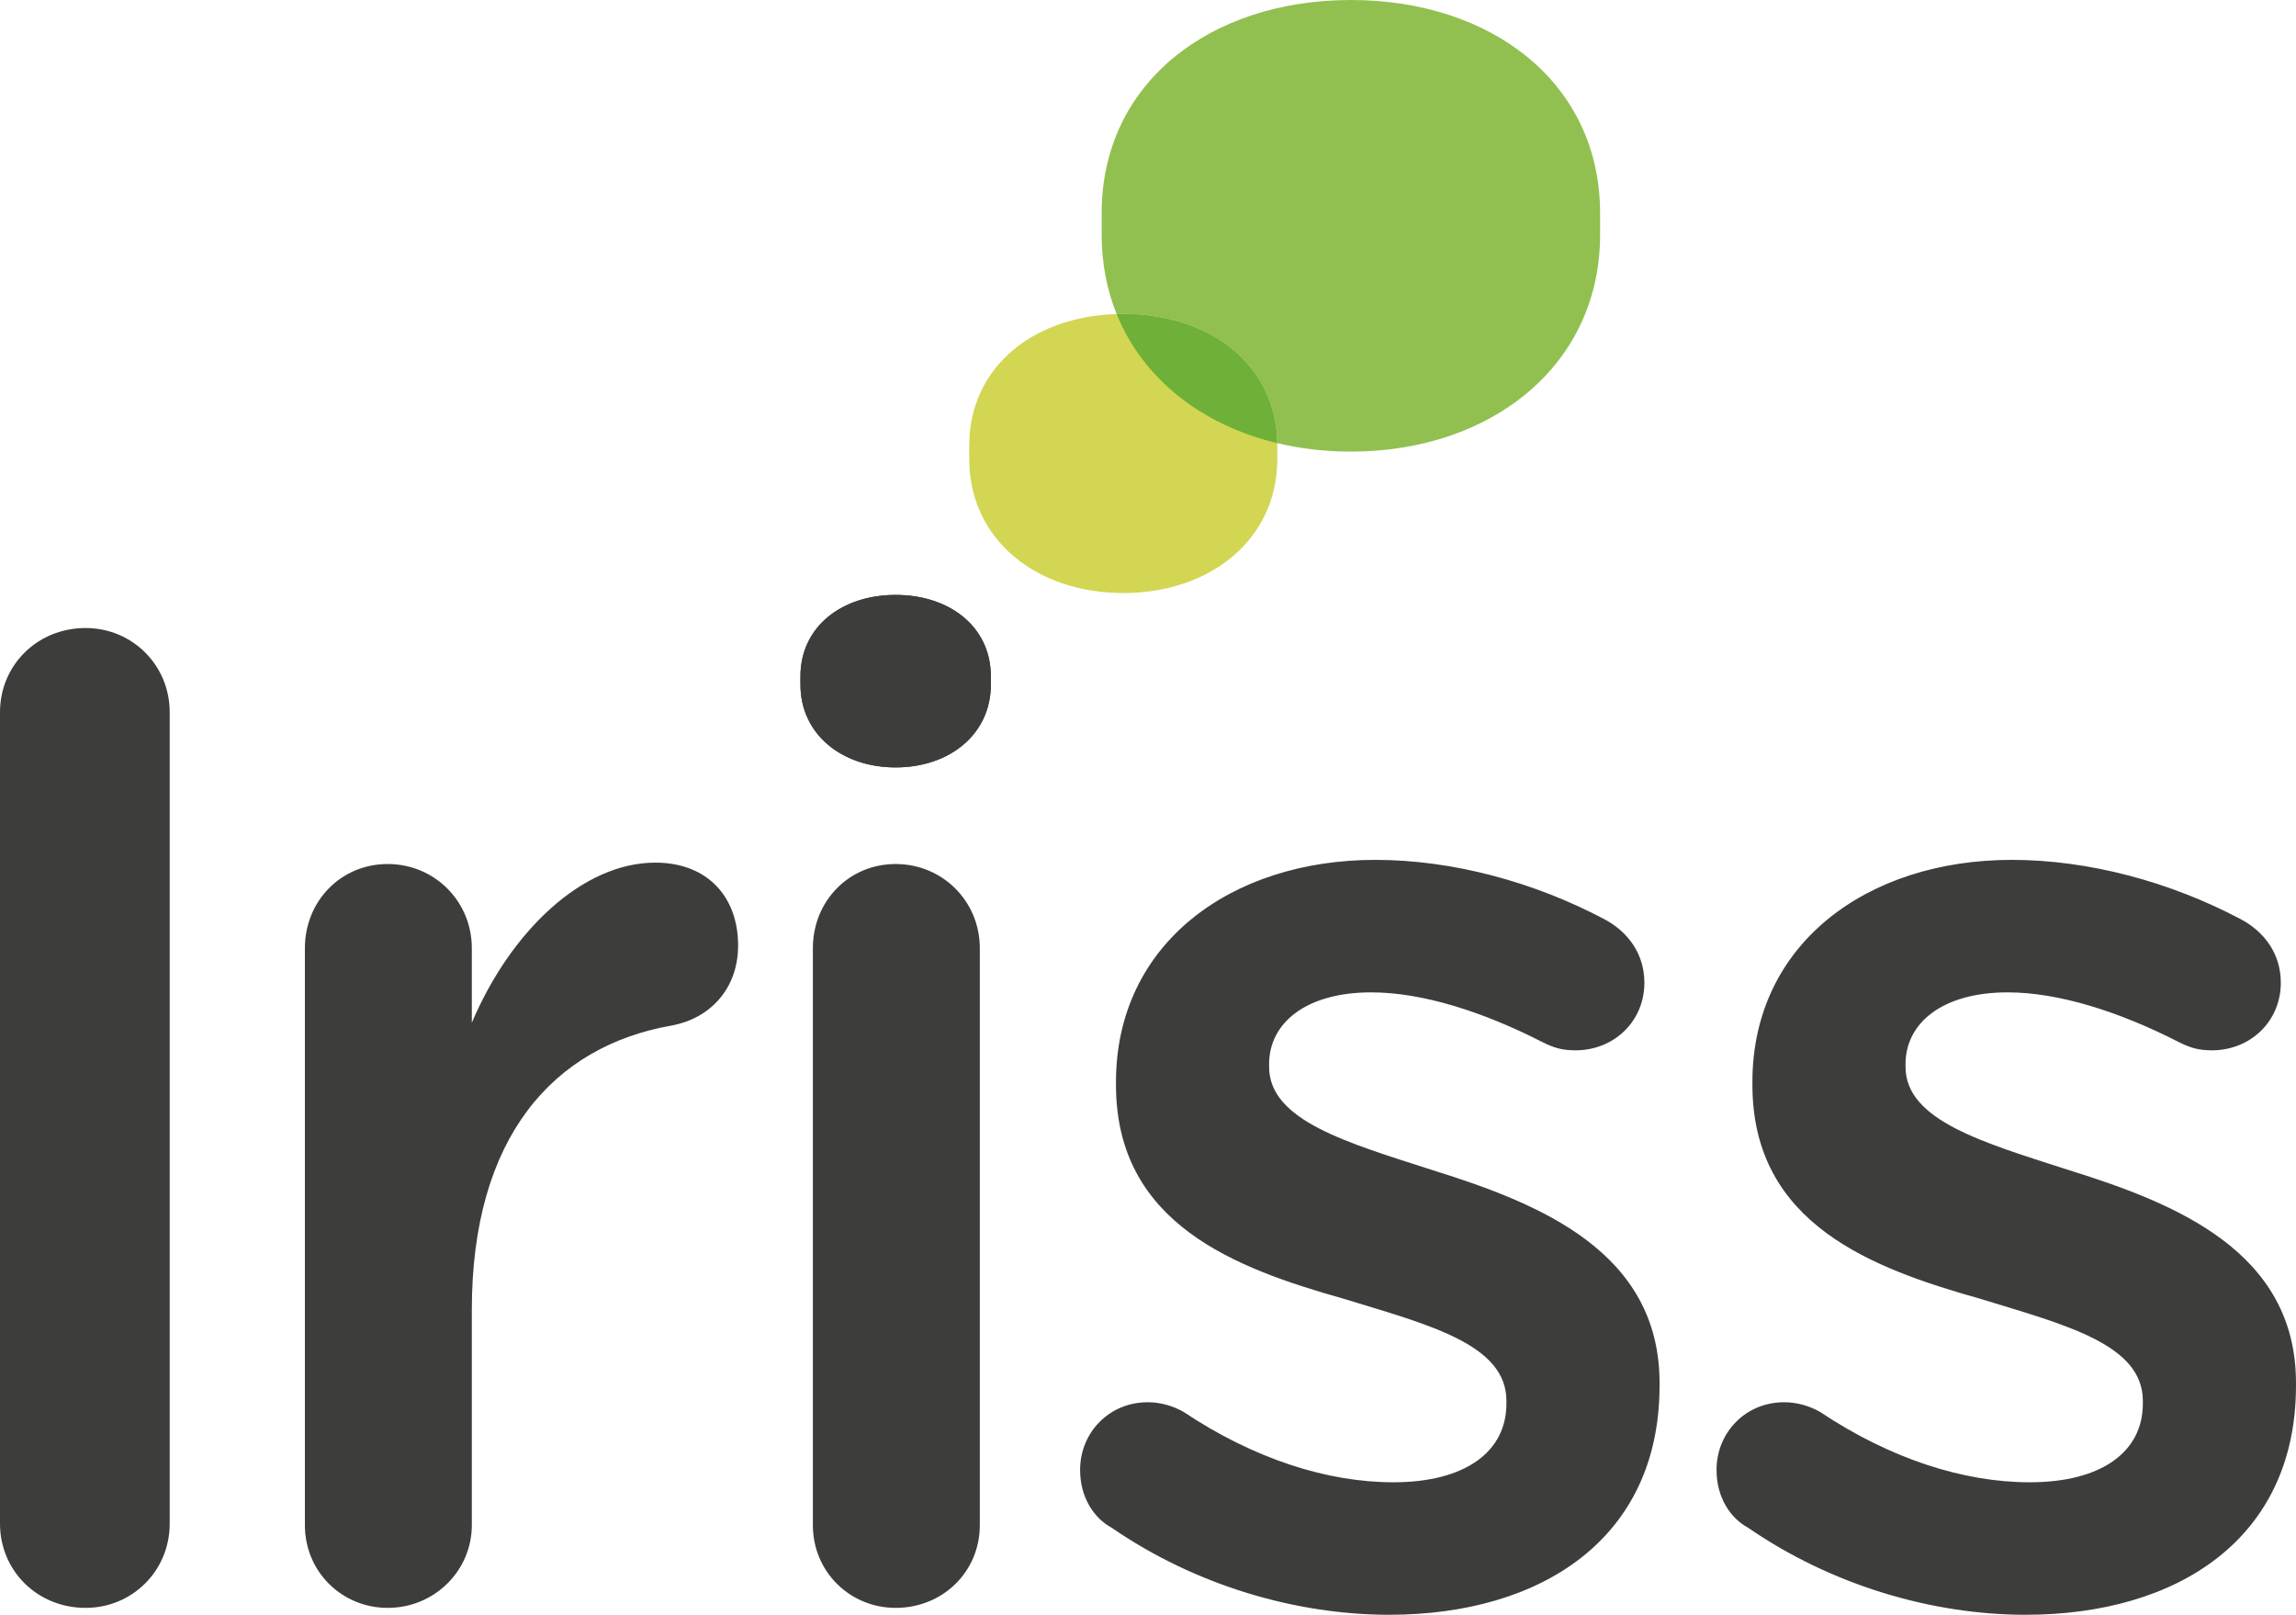
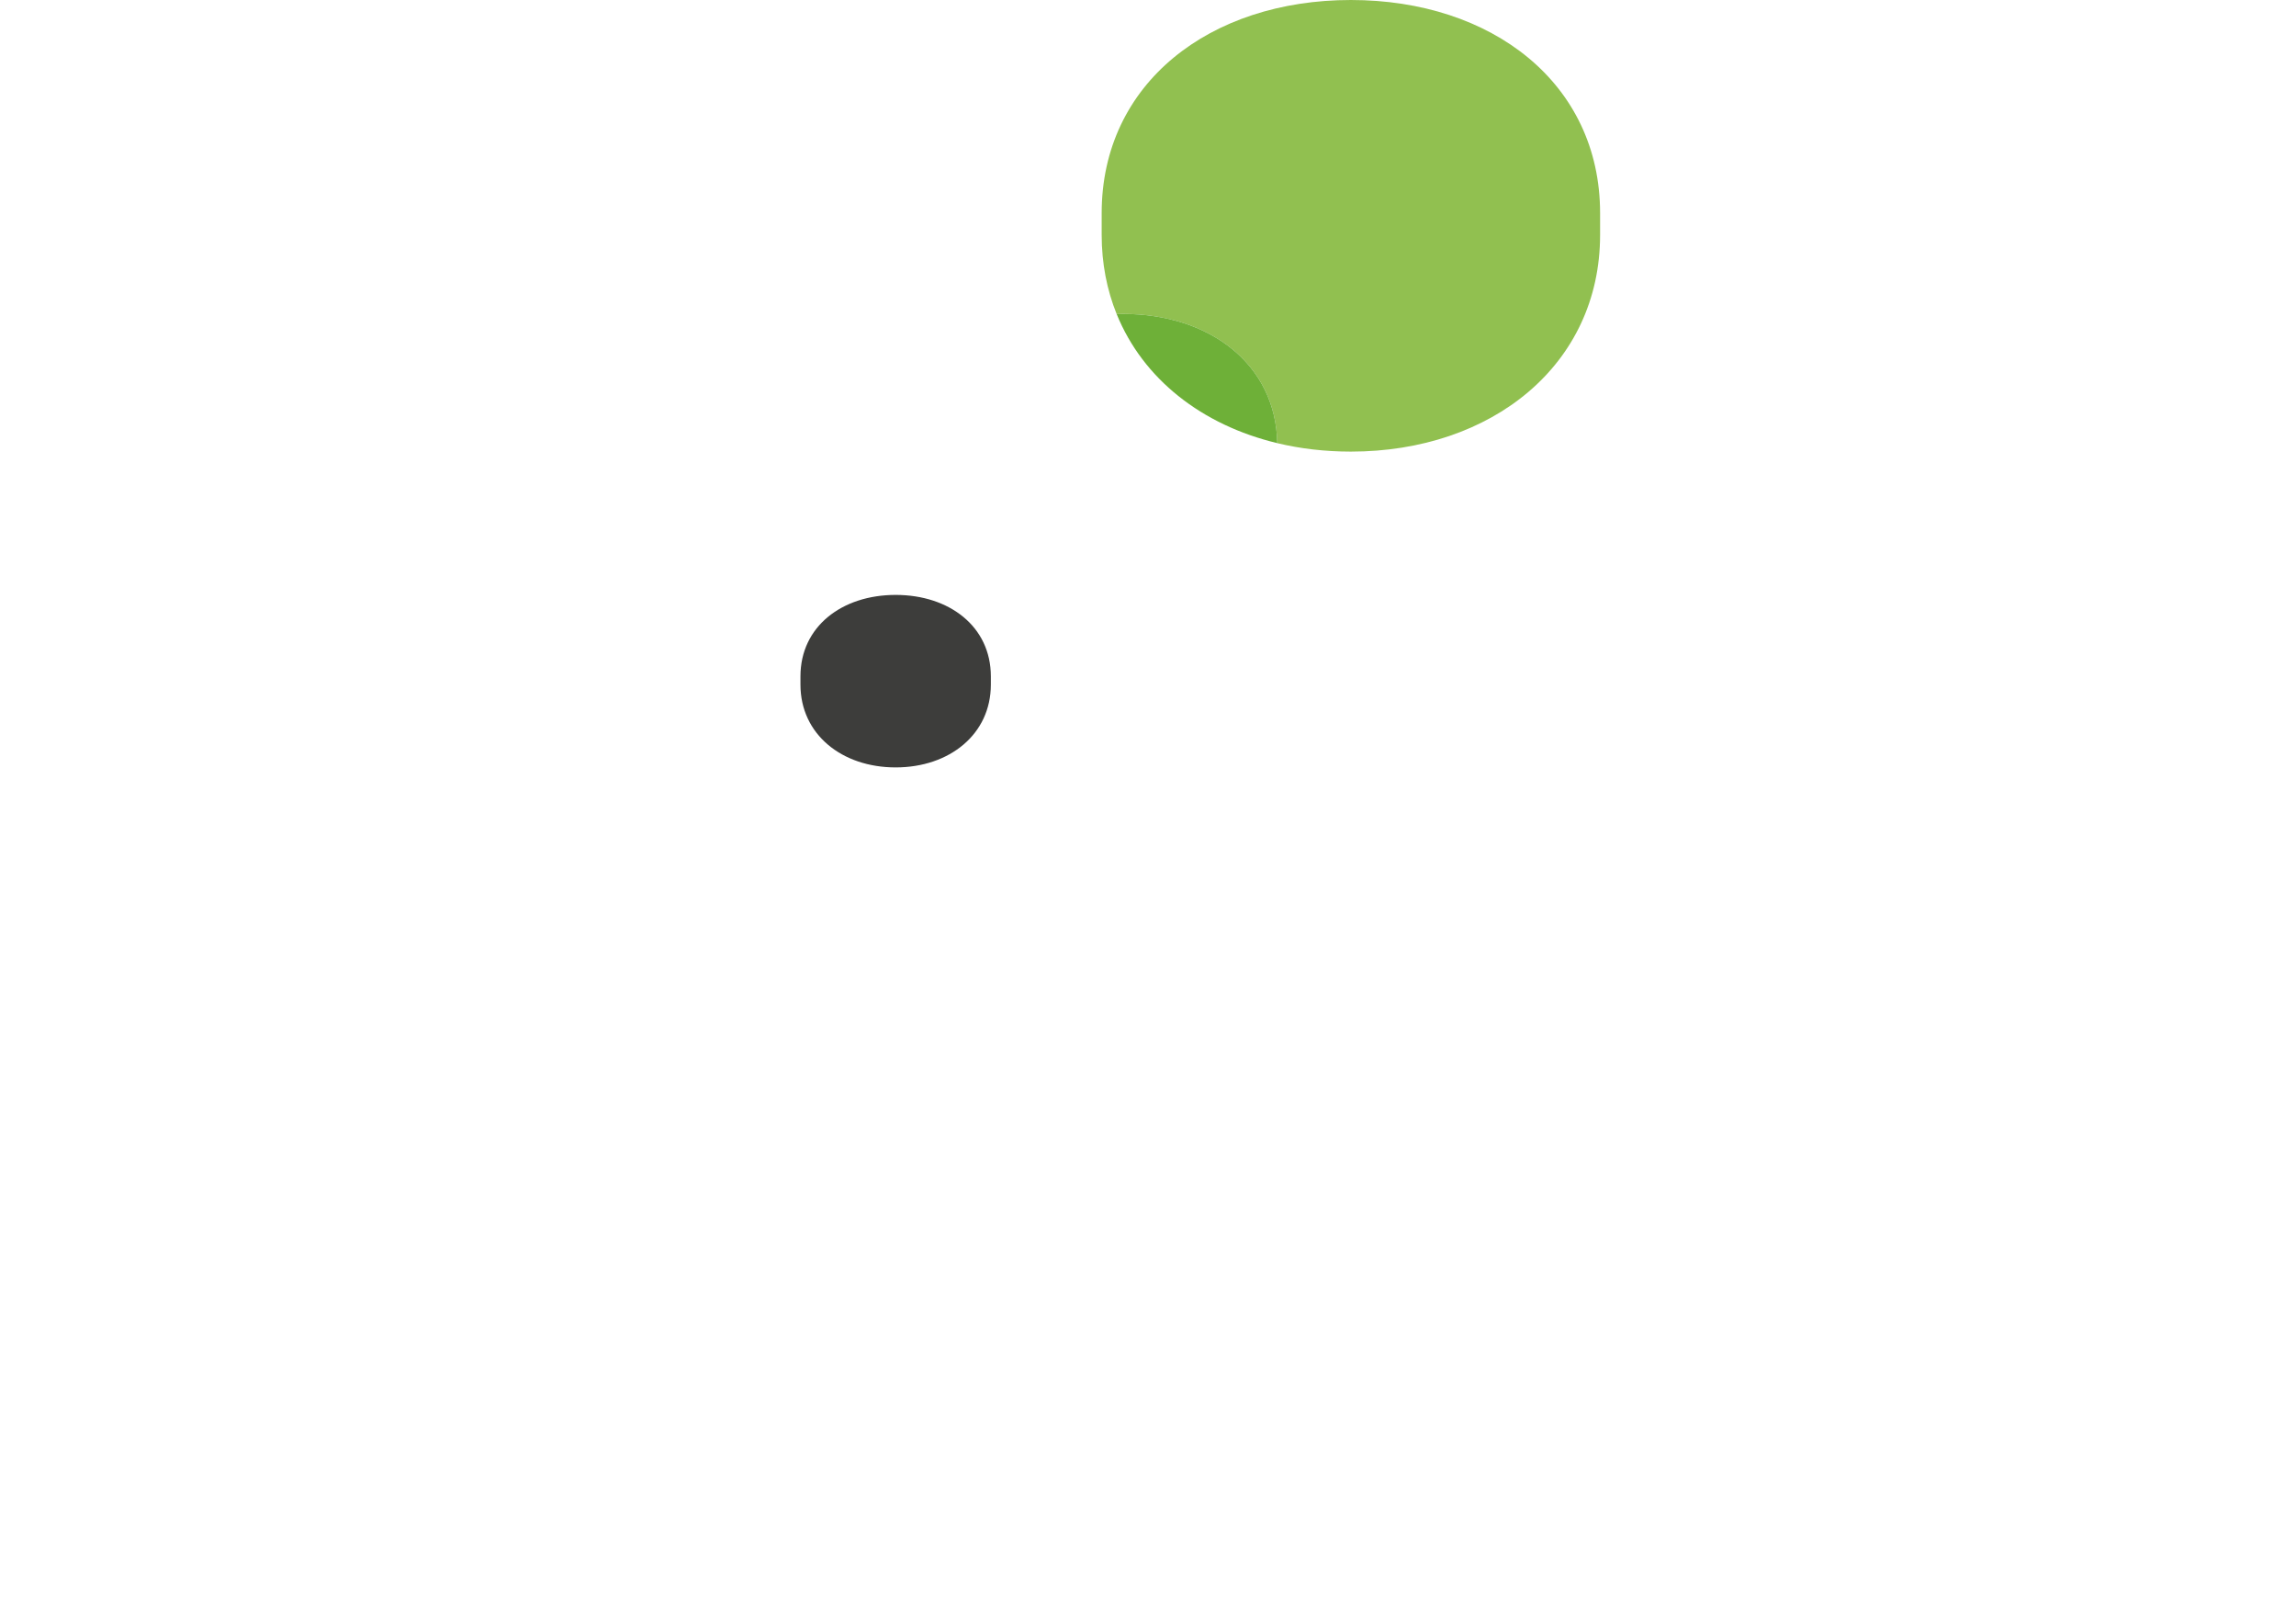
<svg xmlns="http://www.w3.org/2000/svg" viewBox="0 0 302.633 212.782">
  <g fill="#3d3d3b">
-     <path d="M0 93.849c0-6.183 4.91-11.093 11.275-11.093 6.183 0 11.093 4.91 11.093 11.093V200.78c0 6.183-4.91 11.093-11.093 11.093C4.91 211.872 0 206.962 0 200.78V93.849zM40.187 124.947c0-6.184 4.729-11.094 10.911-11.094 6.183 0 11.093 4.91 11.093 11.094v9.819c5.092-12.002 14.548-21.095 24.187-21.095 6.911 0 10.912 4.546 10.912 10.911 0 5.819-3.819 9.639-8.729 10.548-15.64 2.728-26.369 14.729-26.369 37.462v28.369c0 6.001-4.91 10.911-11.093 10.911-6.001 0-10.911-4.729-10.911-10.911v-76.014zM105.507 89.121c0-6.547 5.456-10.729 12.548-10.729s12.548 4.183 12.548 10.729v1.091c0 6.546-5.456 10.911-12.548 10.911-7.093 0-12.548-4.365-12.548-10.911v-1.091zm1.637 35.826c0-6.184 4.729-11.094 10.912-11.094 6.183 0 11.093 4.91 11.093 11.094v76.015c0 6.183-4.91 10.911-11.093 10.911-6.001 0-10.912-4.729-10.912-10.911v-76.015zM146.55 201.325c-2.364-1.272-4.183-4-4.183-7.638 0-4.91 3.819-8.911 8.911-8.911 1.818 0 3.455.546 4.728 1.273 9.275 6.183 18.913 9.274 27.642 9.274 9.457 0 14.912-4.001 14.912-10.365v-.364c0-7.456-10.184-10.002-21.459-13.457-14.185-4.001-30.006-9.82-30.006-28.188v-.363c0-18.186 15.094-29.279 34.188-29.279 10.184 0 20.913 2.91 30.188 7.82 3.091 1.637 5.273 4.546 5.273 8.365 0 5.092-4 8.911-9.093 8.911-1.818 0-2.909-.364-4.364-1.092-7.82-4-15.821-6.546-22.55-6.546-8.547 0-13.458 4-13.458 9.456v.363c0 7.093 10.366 10.002 21.641 13.64 14.003 4.364 29.824 10.729 29.824 28.005v.364c0 20.186-15.639 30.188-35.644 30.188-12.182.001-25.457-3.818-36.55-11.456zM230.437 201.325c-2.364-1.272-4.183-4-4.183-7.638 0-4.91 3.819-8.911 8.911-8.911 1.818 0 3.455.546 4.728 1.273 9.275 6.183 18.913 9.274 27.642 9.274 9.456 0 14.912-4.001 14.912-10.365v-.364c0-7.456-10.184-10.002-21.459-13.457-14.185-4.001-30.006-9.82-30.006-28.188v-.363c0-18.186 15.094-29.279 34.188-29.279 10.184 0 20.913 2.91 30.188 7.82 3.091 1.637 5.273 4.546 5.273 8.365 0 5.092-4 8.911-9.092 8.911-1.819 0-2.91-.364-4.365-1.092-7.82-4-15.821-6.546-22.55-6.546-8.547 0-13.458 4-13.458 9.456v.363c0 7.093 10.366 10.002 21.641 13.64 14.003 4.364 29.824 10.729 29.824 28.005v.364c0 20.186-15.639 30.188-35.644 30.188-12.181.001-25.457-3.818-36.55-11.456z" />
-   </g>
+     </g>
  <path d="M105.507 89.121c0-6.547 5.456-10.729 12.548-10.729s12.548 4.183 12.548 10.729v1.091c0 6.546-5.456 10.911-12.548 10.911-7.093 0-12.548-4.365-12.548-10.911v-1.091z" fill="#3d3d3b" />
-   <path d="M127.755 58.726c0-10.592 8.827-17.36 20.302-17.36s20.302 6.767 20.302 17.36v1.766c0 10.591-8.827 17.653-20.302 17.653-11.476 0-20.302-7.063-20.302-17.653v-1.766" fill="#d2d653" />
  <path d="M178.059 0c-18.567 0-32.849 10.949-32.849 28.088v2.857c0 3.776.694 7.275 1.973 10.435.289-.009.581-.013.873-.013 11.354 0 20.116 6.626 20.299 17.028 3.05.731 6.305 1.113 9.704 1.113 18.566 0 32.848-11.427 32.848-28.563v-2.857C210.907 10.949 196.625 0 178.059 0" fill="#91c050" />
  <path d="M148.057 41.366c-.293 0-.584.004-.873.013 3.465 8.557 11.23 14.633 21.172 17.014-.183-10.401-8.944-17.027-20.299-17.027" fill="#6eb038" />
</svg>